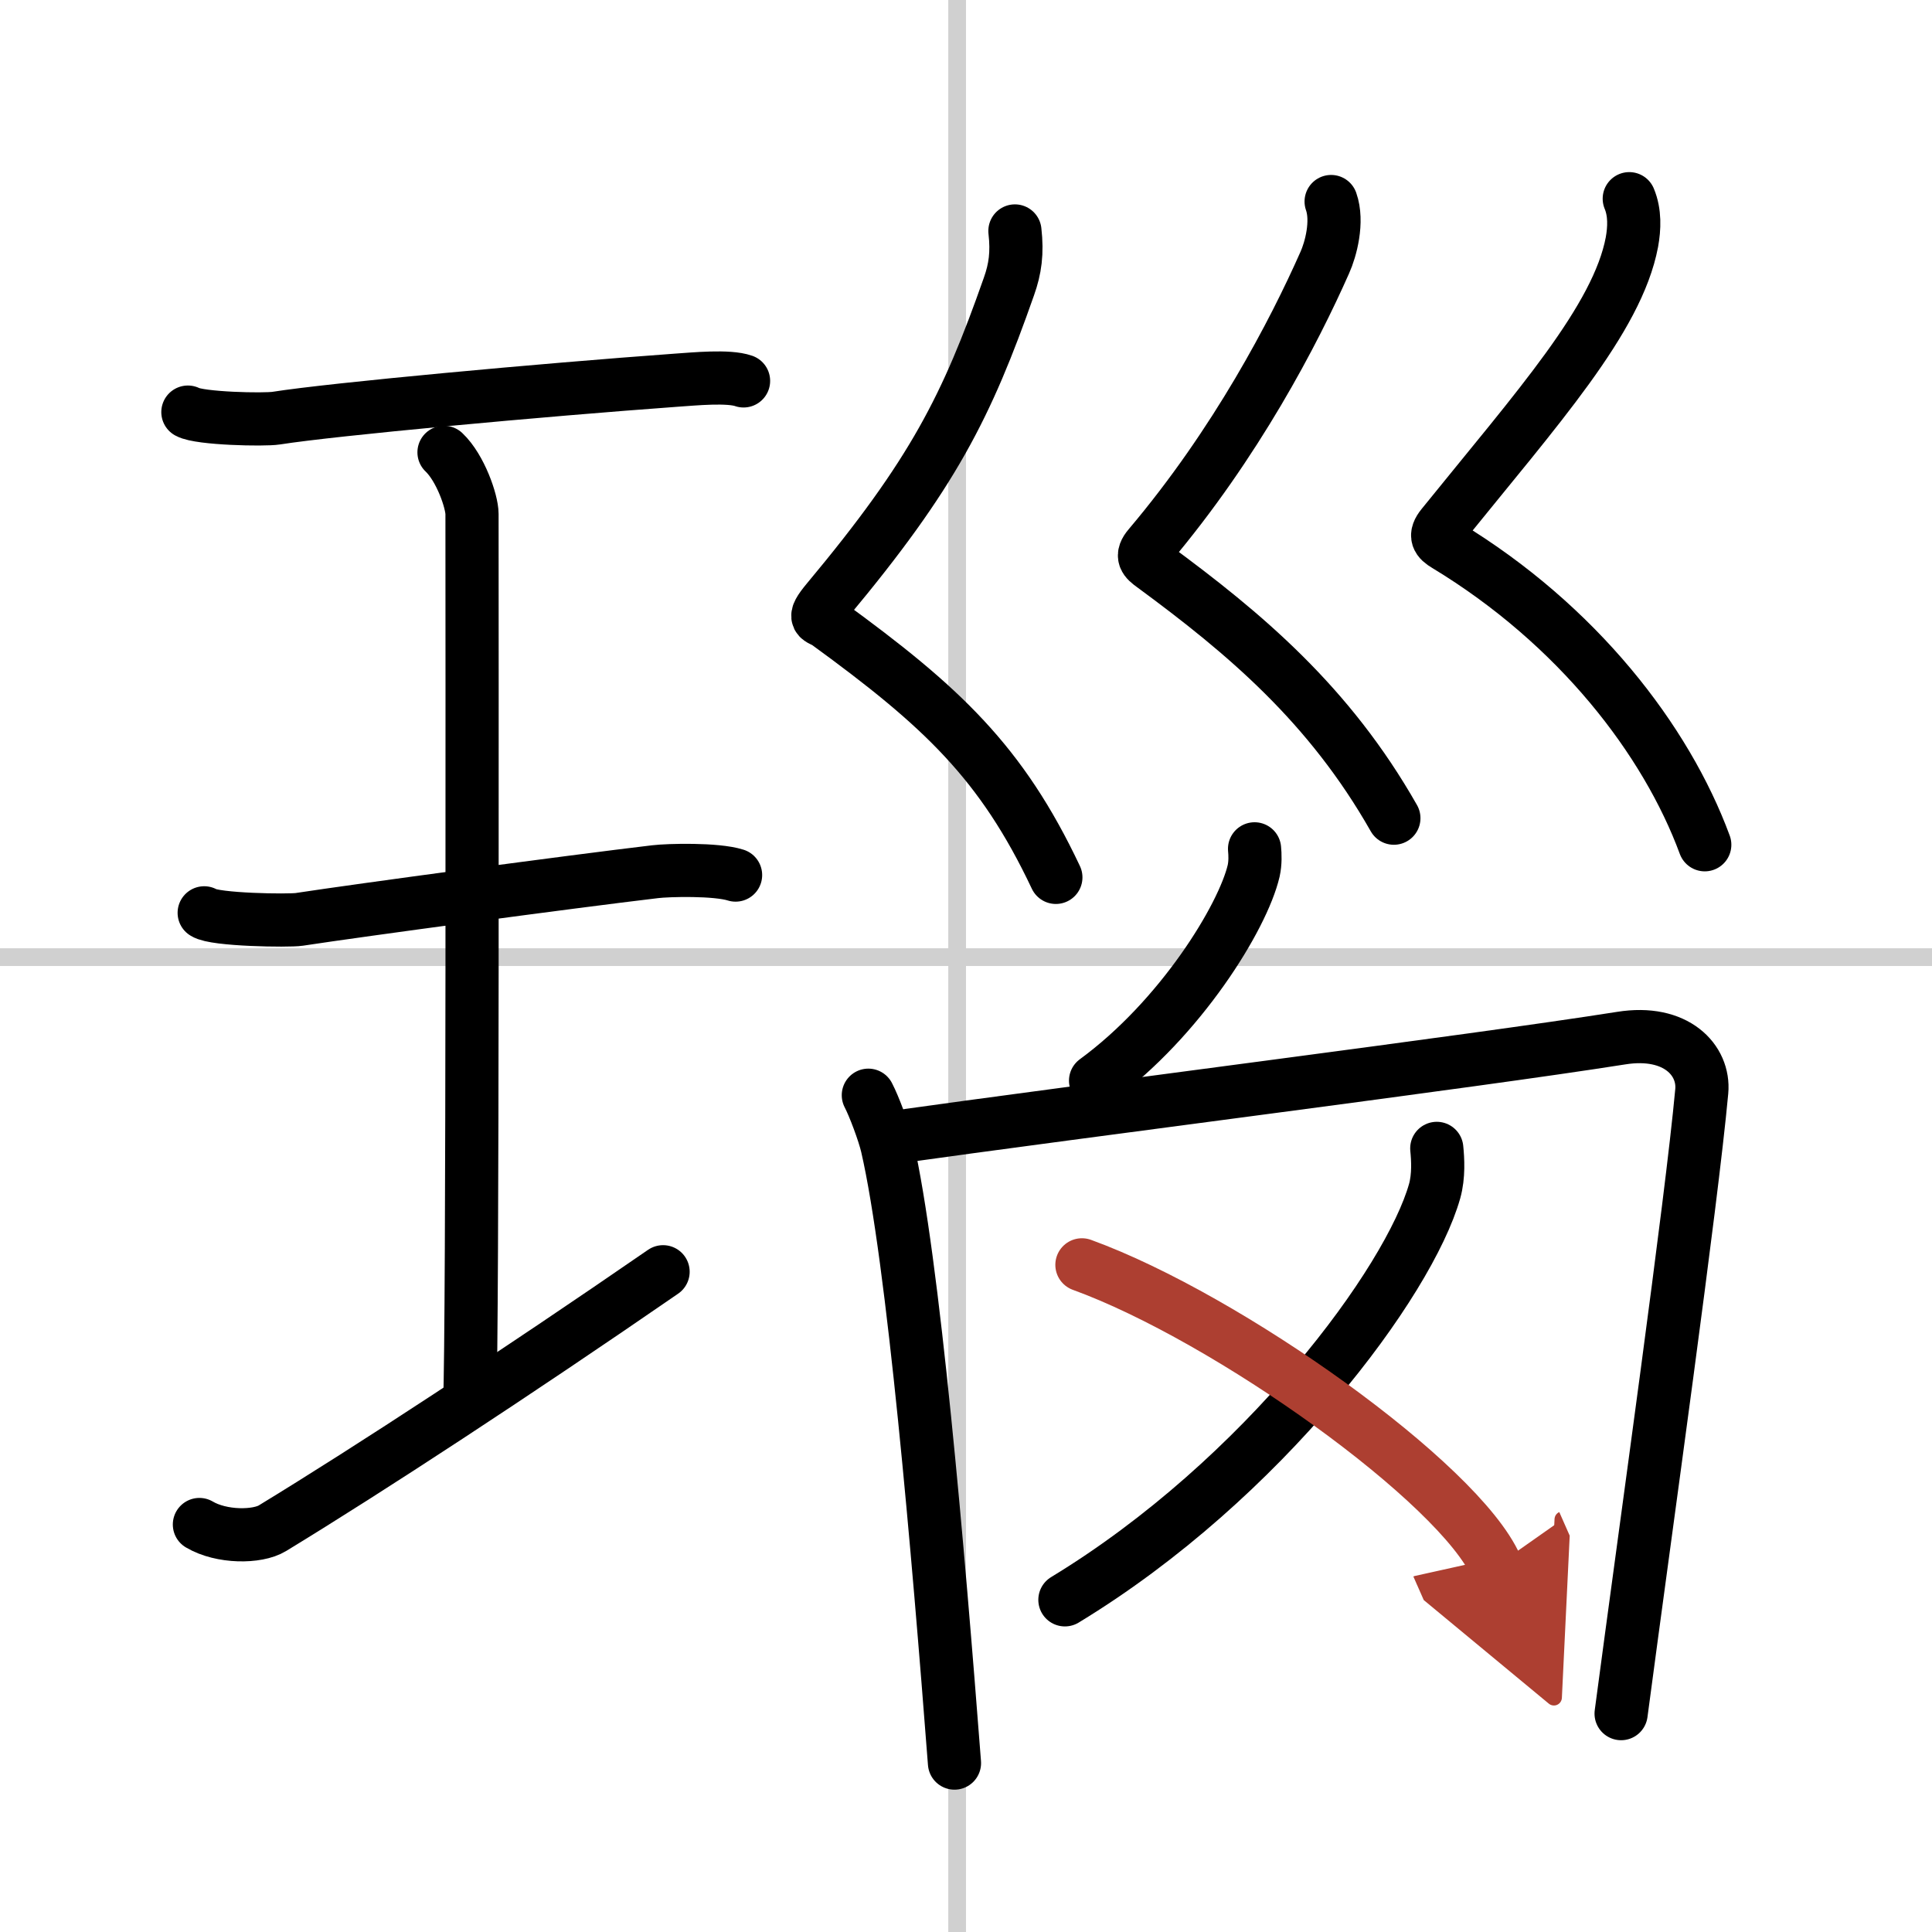
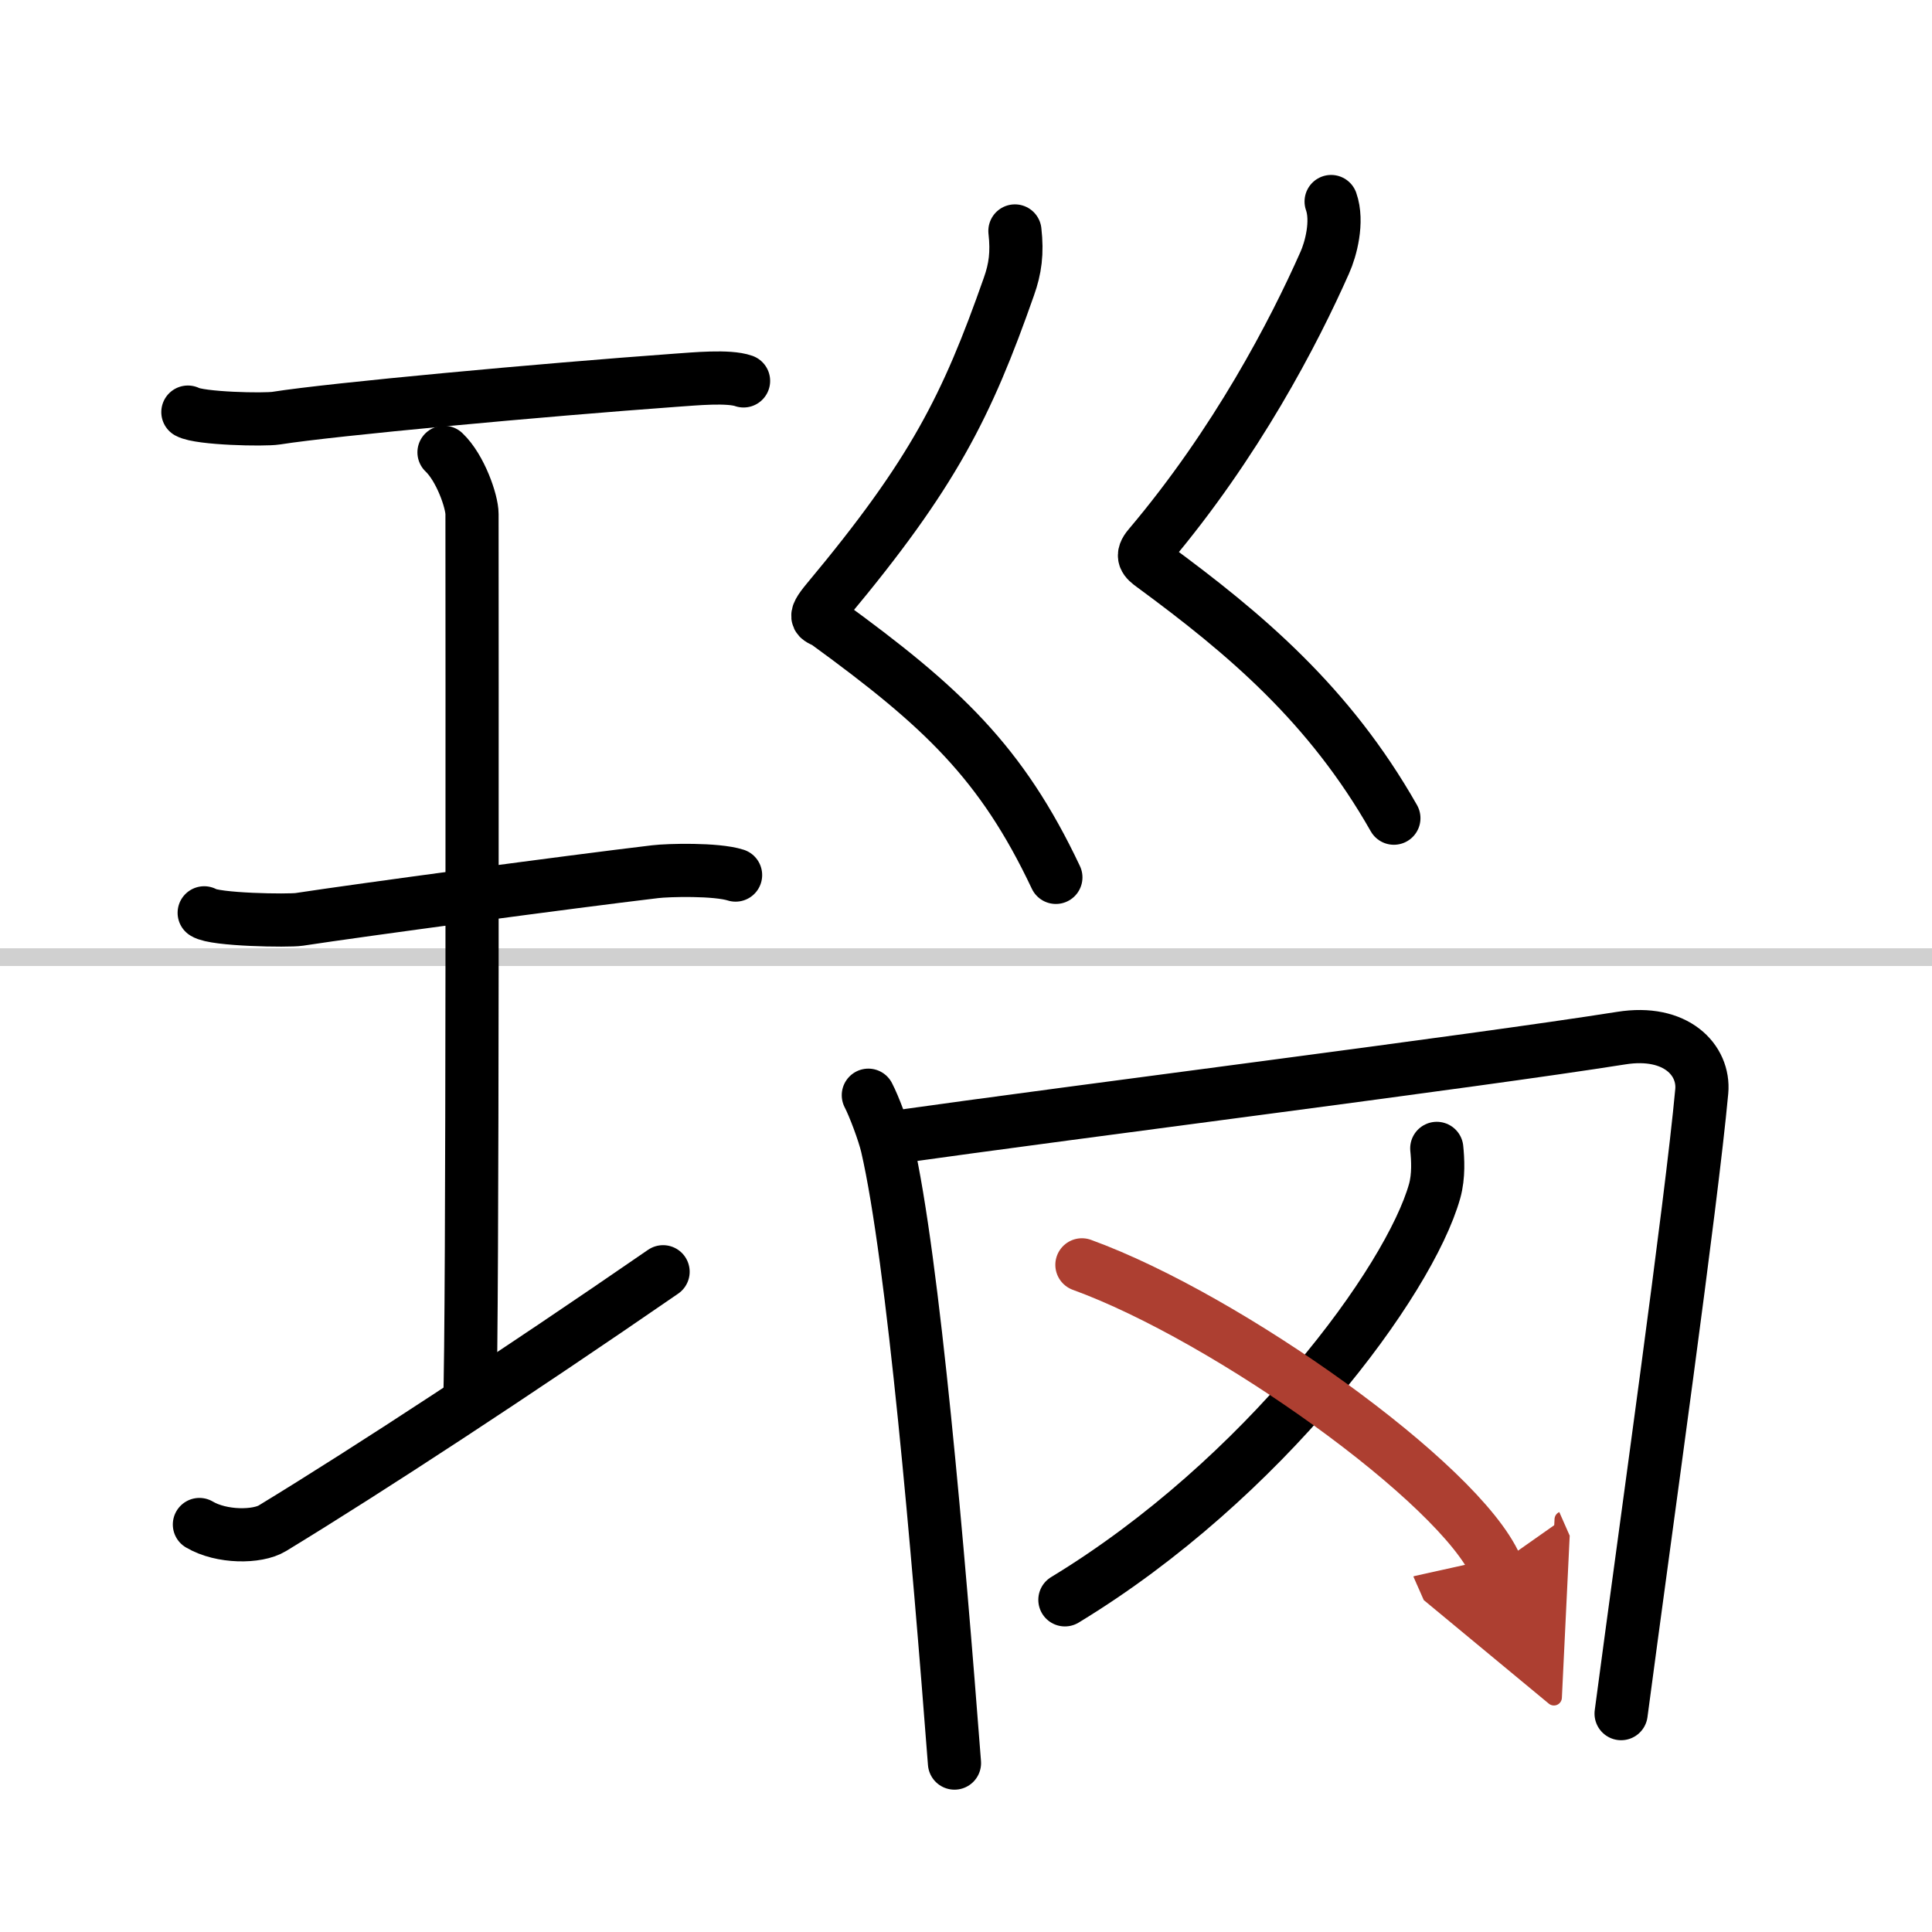
<svg xmlns="http://www.w3.org/2000/svg" width="400" height="400" viewBox="0 0 109 109">
  <defs>
    <marker id="a" markerWidth="4" orient="auto" refX="1" refY="5" viewBox="0 0 10 10">
      <polyline points="0 0 10 5 0 10 1 5" fill="#ad3f31" stroke="#ad3f31" />
    </marker>
  </defs>
  <g fill="none" stroke="#000" stroke-linecap="round" stroke-linejoin="round" stroke-width="3">
    <rect width="100%" height="100%" fill="#fff" stroke="#fff" />
-     <line x1="54" x2="54" y2="109" stroke="#d0d0d0" stroke-width="1" />
    <line x2="109" y1="54" y2="54" stroke="#d0d0d0" stroke-width="1" />
    <path d="m10.6 23.25c0.67 0.37 4.31 0.45 4.99 0.34 3.16-0.5 14.98-1.59 22.56-2.14 1.03-0.07 2.95-0.26 3.8 0.04" />
    <path d="m25.05 25.52c0.93 0.88 1.58 2.78 1.58 3.48 0 5.95 0.05 46.12-0.13 50.07" />
    <path d="m11.52 51.5c0.59 0.4 4.75 0.46 5.36 0.37 3.47-0.53 15.28-2.12 20.08-2.69 0.74-0.09 3.44-0.16 4.54 0.19" />
    <path d="m11.25 86.01c1.25 0.74 3.27 0.73 4.12 0.21 5.45-3.32 13.73-8.74 22.04-14.47" />
    <path d="m57.26 13.03c0.14 1.24 0.02 2.13-0.34 3.14-2.37 6.75-4.27 10.55-10.23 17.69-0.97 1.16-0.45 0.98 0 1.31 6.44 4.69 9.81 7.83 12.88 14.33" />
    <path d="m75.1 11.37c0.4 1.13-0.02 2.7-0.36 3.45-1.74 3.93-4.99 10.18-9.91 16-0.48 0.56-0.23 0.78 0.21 1.1 5.21 3.83 9.96 7.83 13.6 14.24" />
-     <path d="m91.92 11.21c0.33 0.79 0.29 1.67 0.15 2.45-0.82 4.34-5.32 9.34-10.7 16-0.46 0.57-0.26 0.82 0.21 1.1 7.42 4.49 12.42 10.99 14.6 16.9" />
-     <path d="m70.78 47.89c0.03 0.31 0.05 0.79-0.05 1.24-0.61 2.61-4.12 8.33-8.92 11.84" />
    <path d="m48.99 61.79c0.32 0.61 0.88 2.1 1.06 2.87 1.47 6.36 2.89 22.95 3.8 34.81" />
    <path d="m49.97 64.23c11.36-1.6 33.01-4.32 41.49-5.66 3.11-0.5 4.71 1.25 4.55 3-0.59 6.41-3.13 24.4-4.55 35.11" />
    <path d="m81.06 64.79c0.06 0.6 0.12 1.55-0.12 2.41-1.43 5.08-9.63 16.24-20.86 23.06" />
    <path d="m61.04 71.36c8.25 3 21.3 12.33 23.36 17" marker-end="url(#a)" stroke="#ad3f31" />
  </g>
</svg>